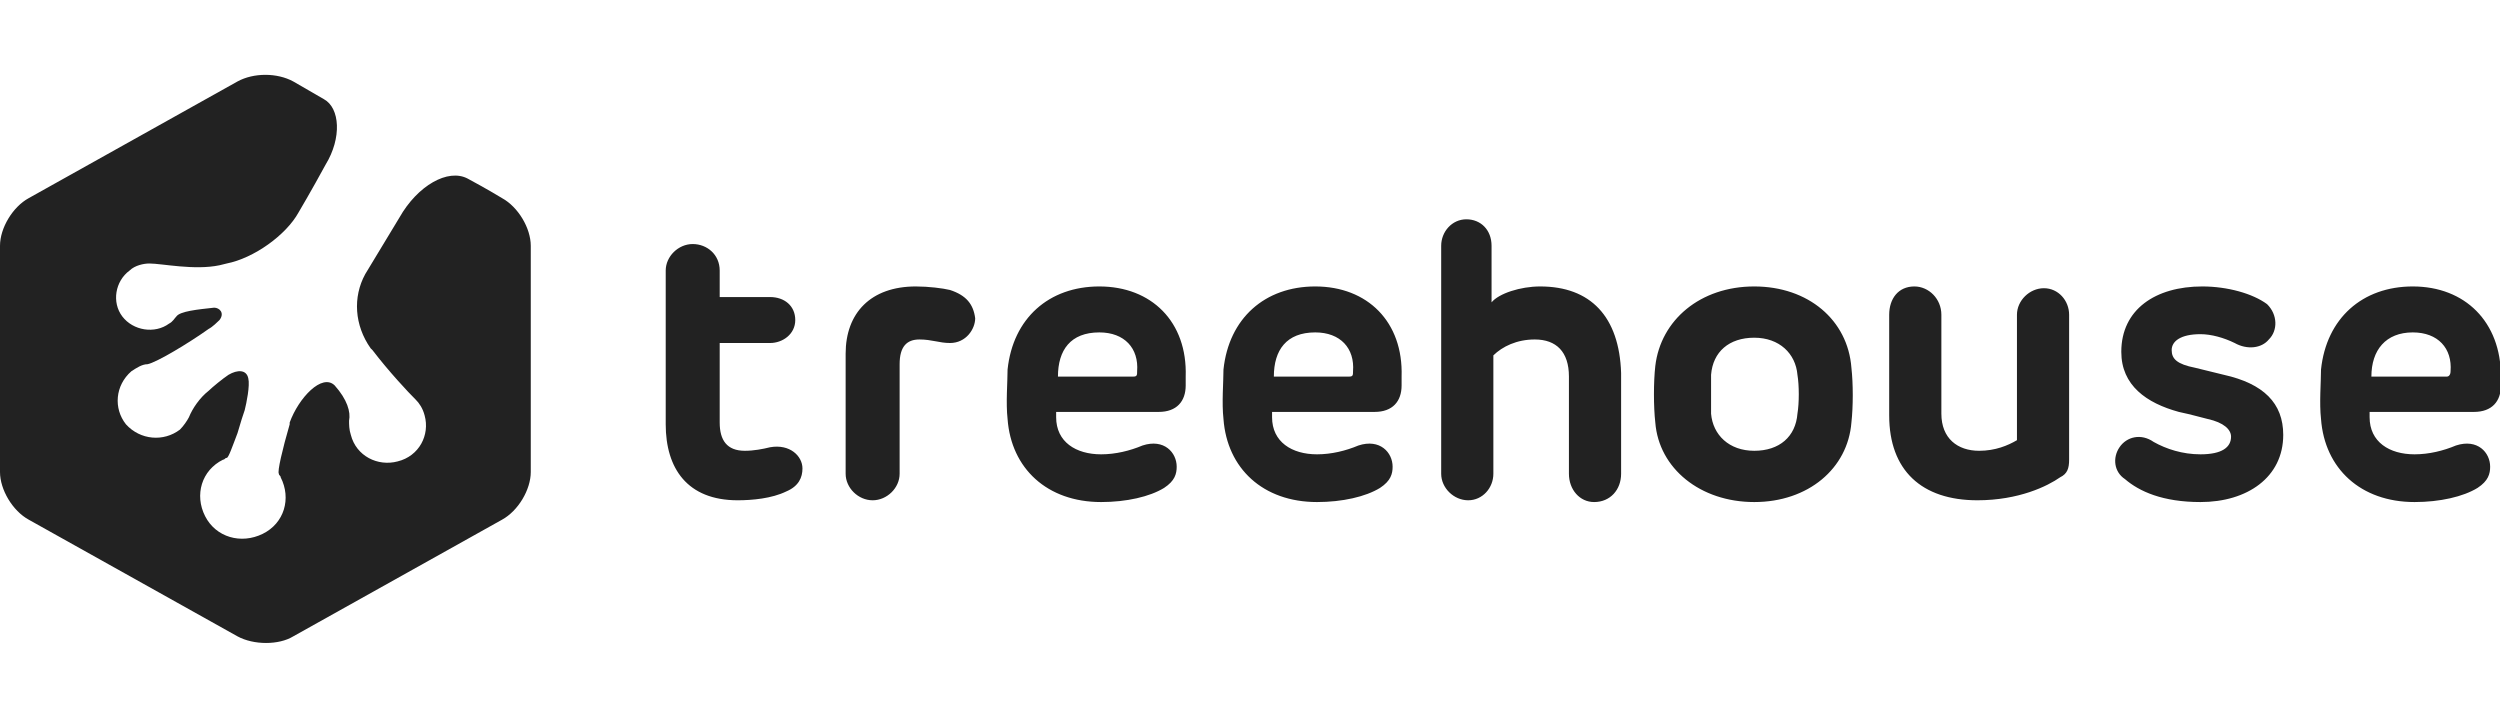
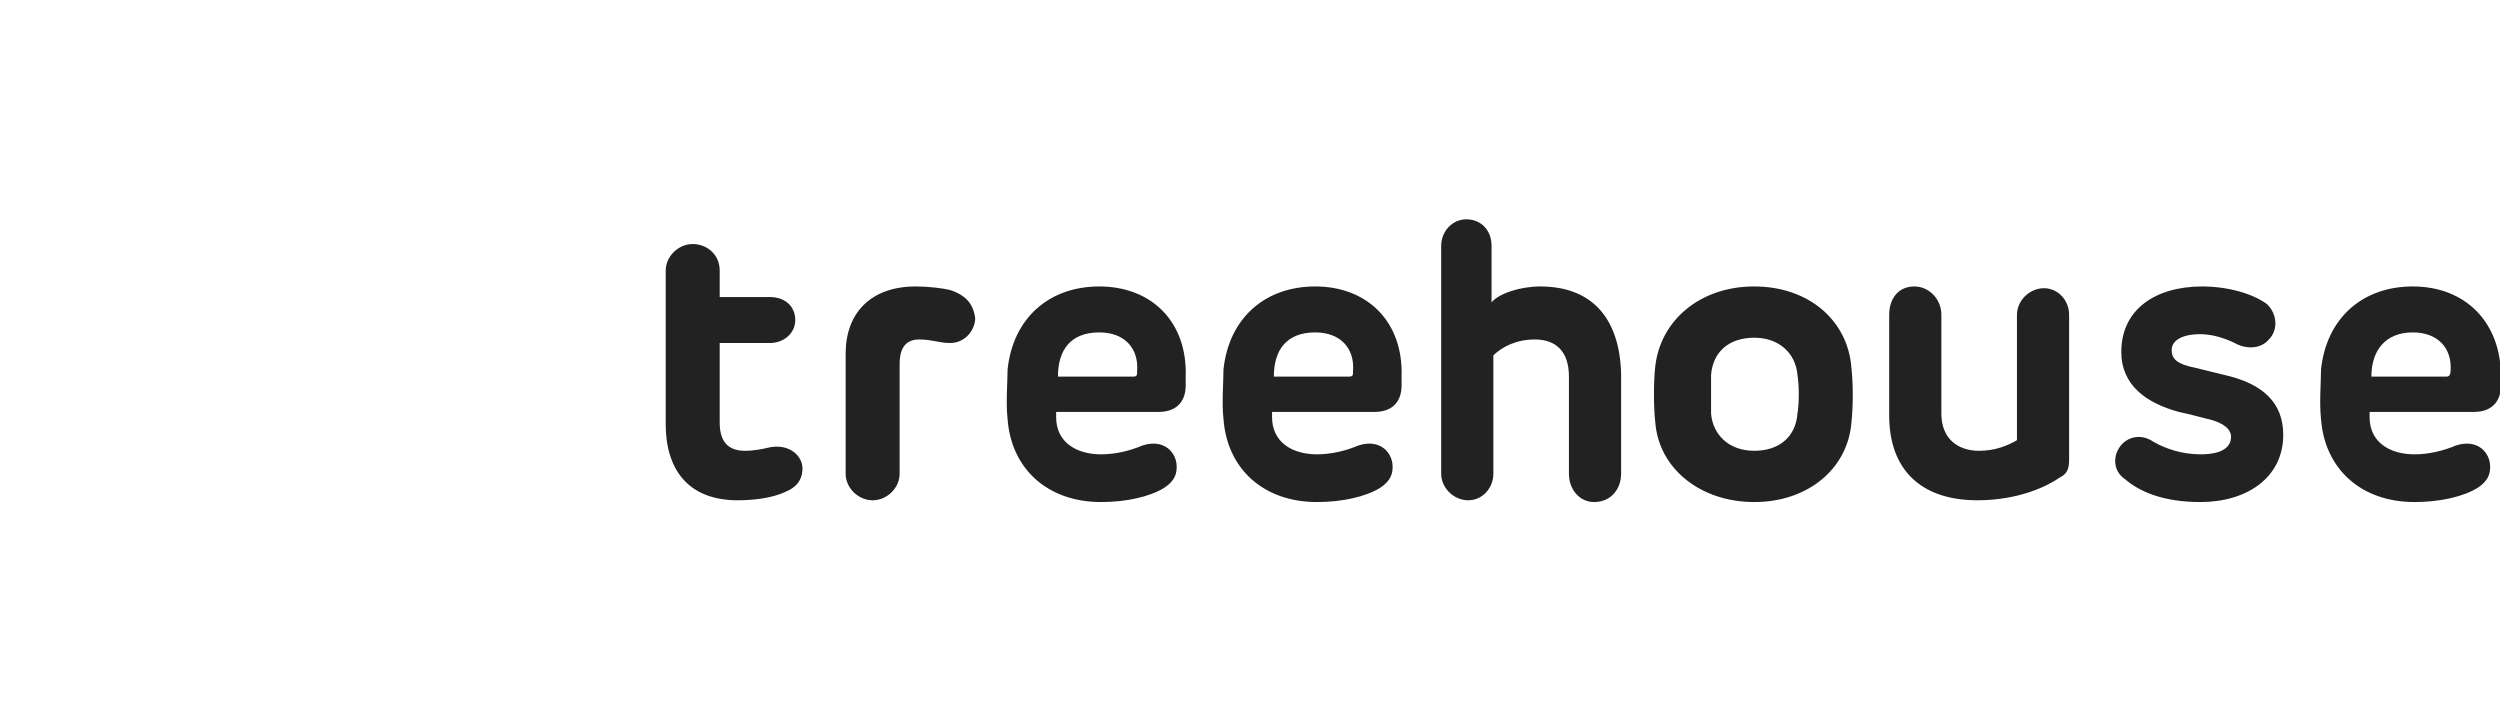
<svg xmlns="http://www.w3.org/2000/svg" fill="none" viewBox="0 0 133 38" height="38" width="133">
  <g clip-path="url(#clip0_700_9245)">
    <path fill="#222222" d="M40.968 23.794C40.585 23.888 40.106 23.982 39.628 23.982C38.67 23.982 38.288 23.418 38.288 22.478V18.248H40.968C41.638 18.248 42.308 17.778 42.308 17.026C42.308 16.273 41.733 15.803 40.968 15.803H38.288V14.393C38.288 13.547 37.618 12.983 36.852 12.983C36.086 12.983 35.416 13.641 35.416 14.393V22.572C35.416 24.922 36.565 26.615 39.245 26.615C40.011 26.615 41.063 26.521 41.829 26.145C42.499 25.863 42.691 25.392 42.691 24.922C42.691 24.264 42.021 23.606 40.968 23.794ZM50.54 15.427C50.157 15.333 49.391 15.239 48.721 15.239C46.328 15.239 44.988 16.649 44.988 18.812V25.204C44.988 25.957 45.658 26.615 46.424 26.615C47.19 26.615 47.86 25.957 47.86 25.204V19.376C47.86 18.436 48.242 18.06 48.913 18.06C49.583 18.06 49.965 18.248 50.54 18.248C51.401 18.248 51.88 17.496 51.88 16.932C51.784 16.18 51.401 15.709 50.54 15.427ZM58.484 15.239C55.804 15.239 53.89 16.932 53.603 19.658C53.603 20.316 53.507 21.444 53.603 22.29C53.794 24.922 55.709 26.709 58.58 26.709C59.92 26.709 61.165 26.427 61.93 25.957C62.505 25.581 62.6 25.204 62.6 24.828C62.6 24.076 61.93 23.324 60.782 23.7C60.112 23.982 59.346 24.17 58.58 24.17C57.24 24.17 56.187 23.512 56.187 22.196V21.914H61.643C62.6 21.914 63.079 21.35 63.079 20.504V20.034C63.175 17.12 61.26 15.239 58.484 15.239ZM60.303 20.034H56.283C56.283 18.624 56.953 17.684 58.484 17.684C59.825 17.684 60.59 18.53 60.495 19.752C60.495 19.94 60.495 20.034 60.303 20.034ZM69.971 15.239C67.291 15.239 65.376 16.932 65.089 19.658C65.089 20.316 64.993 21.444 65.089 22.29C65.281 24.922 67.195 26.709 70.067 26.709C71.407 26.709 72.651 26.427 73.417 25.957C73.991 25.581 74.087 25.204 74.087 24.828C74.087 24.076 73.417 23.324 72.268 23.7C71.598 23.982 70.832 24.17 70.067 24.17C68.727 24.17 67.674 23.512 67.674 22.196V21.914H73.13C74.087 21.914 74.565 21.35 74.565 20.504V20.034C74.661 17.12 72.747 15.239 69.971 15.239ZM71.79 20.034H67.769C67.769 18.624 68.439 17.684 69.971 17.684C71.311 17.684 72.077 18.53 71.981 19.752C71.981 19.94 71.981 20.034 71.79 20.034ZM118.309 19.94L116.778 19.564C115.821 19.376 115.533 19.094 115.533 18.624C115.533 18.154 116.012 17.778 117.065 17.778C117.639 17.778 118.309 17.966 118.884 18.248C119.554 18.624 120.319 18.53 120.702 18.06C121.181 17.59 121.181 16.744 120.607 16.18C119.841 15.615 118.501 15.239 117.161 15.239C114.672 15.239 112.853 16.462 112.853 18.718C112.853 20.504 114.193 21.444 115.916 21.914C116.778 22.102 116.682 22.102 117.448 22.29C118.309 22.478 118.692 22.854 118.692 23.23C118.692 23.794 118.214 24.17 117.065 24.17C116.108 24.17 115.246 23.888 114.576 23.512C113.906 23.042 113.14 23.23 112.758 23.794C112.375 24.358 112.47 25.11 113.045 25.486C113.81 26.145 115.055 26.709 117.065 26.709C119.554 26.709 121.468 25.392 121.468 23.136C121.468 21.444 120.415 20.41 118.309 19.94ZM131.614 21.914C132.572 21.914 133.05 21.35 133.05 20.504V20.034C133.05 17.12 131.136 15.239 128.36 15.239C125.68 15.239 123.765 16.932 123.478 19.658C123.478 20.316 123.382 21.444 123.478 22.29C123.67 24.922 125.584 26.709 128.456 26.709C129.796 26.709 131.04 26.427 131.806 25.957C132.38 25.581 132.476 25.204 132.476 24.828C132.476 24.076 131.806 23.324 130.657 23.7C129.987 23.982 129.221 24.17 128.456 24.17C127.115 24.17 126.063 23.512 126.063 22.196V21.914H131.614ZM128.36 17.684C129.7 17.684 130.466 18.53 130.37 19.752C130.37 19.94 130.274 20.034 130.179 20.034H126.158C126.158 18.624 126.924 17.684 128.36 17.684ZM93.326 15.239C90.455 15.239 88.349 17.026 88.062 19.47C87.966 20.316 87.966 21.632 88.062 22.478C88.253 24.922 90.455 26.709 93.326 26.709C96.198 26.709 98.304 24.922 98.495 22.478C98.591 21.632 98.591 20.41 98.495 19.564C98.304 17.026 96.198 15.239 93.326 15.239ZM95.624 22.008C95.528 23.23 94.666 23.982 93.326 23.982C91.986 23.982 91.125 23.136 91.029 22.008C91.029 21.444 91.029 20.504 91.029 19.94C91.125 18.718 91.986 17.966 93.326 17.966C94.666 17.966 95.528 18.812 95.624 19.94C95.719 20.504 95.719 21.444 95.624 22.008ZM81.936 15.239C80.883 15.239 79.734 15.615 79.351 16.085V13.077C79.351 12.231 78.777 11.667 78.011 11.667C77.246 11.667 76.671 12.325 76.671 13.077V25.204C76.671 25.957 77.341 26.615 78.107 26.615C78.873 26.615 79.447 25.957 79.447 25.204V18.906C79.926 18.436 80.691 18.06 81.649 18.06C82.797 18.06 83.467 18.718 83.467 20.034V25.204C83.467 26.051 84.042 26.709 84.807 26.709C85.669 26.709 86.243 26.051 86.243 25.204V19.846C86.147 16.838 84.616 15.239 81.936 15.239ZM108.737 15.333C107.972 15.333 107.302 15.992 107.302 16.744V23.418C106.823 23.7 106.153 23.982 105.291 23.982C104.143 23.982 103.281 23.324 103.281 22.008V16.744C103.281 15.898 102.611 15.239 101.845 15.239C100.984 15.239 100.505 15.898 100.505 16.744V22.102C100.505 25.017 102.228 26.615 105.196 26.615C107.397 26.615 108.929 25.863 109.599 25.392C109.982 25.204 110.077 24.922 110.077 24.452V16.744C110.077 15.992 109.503 15.333 108.737 15.333Z" />
-     <path fill="#222222" d="M24.887 9.505C23.834 8.941 22.207 9.881 21.25 11.573L19.431 14.582C18.761 15.804 18.857 17.308 19.718 18.53L19.814 18.624C20.675 19.752 21.728 20.88 22.111 21.256C22.303 21.444 22.494 21.726 22.59 22.102C22.877 23.137 22.303 24.265 21.154 24.547C20.101 24.829 18.953 24.265 18.665 23.137C18.57 22.855 18.57 22.573 18.57 22.384C18.665 21.914 18.474 21.256 17.804 20.504C17.134 19.846 15.889 21.162 15.411 22.479V22.573C15.028 23.889 14.741 25.111 14.837 25.205C14.837 25.299 14.932 25.299 14.932 25.393C15.507 26.521 15.124 27.837 13.975 28.401C12.826 28.965 11.486 28.589 10.912 27.461C10.338 26.333 10.721 25.017 11.869 24.453C11.965 24.453 11.965 24.359 12.061 24.359C12.156 24.359 12.348 23.795 12.635 23.043C12.826 22.384 12.922 22.102 13.018 21.82C13.114 21.444 13.305 20.504 13.209 20.128C13.114 19.658 12.635 19.658 12.156 19.94C11.869 20.128 11.295 20.598 11.104 20.786C10.625 21.162 10.242 21.726 10.051 22.197C9.955 22.384 9.763 22.666 9.572 22.855C8.71 23.513 7.466 23.419 6.7 22.573C6.03 21.726 6.126 20.504 6.988 19.752C7.275 19.564 7.562 19.376 7.849 19.376C8.328 19.282 10.051 18.248 11.104 17.496C11.295 17.402 11.582 17.12 11.678 17.026C11.965 16.65 11.678 16.368 11.391 16.368C10.529 16.462 9.572 16.556 9.381 16.838C9.285 16.932 9.189 17.12 8.998 17.214C8.232 17.778 7.083 17.59 6.509 16.838C5.935 16.086 6.126 14.958 6.892 14.394C7.179 14.112 7.658 14.018 7.945 14.018C8.615 14.018 10.338 14.394 11.678 14.112L12.061 14.018C13.496 13.736 15.219 12.513 15.889 11.291C15.889 11.291 16.559 10.163 17.325 8.753C18.187 7.343 18.091 5.745 17.23 5.275L15.602 4.334C14.741 3.864 13.496 3.864 12.635 4.334L1.532 10.539C0.67 11.009 0 12.137 0 13.077V25.111C0 26.051 0.67 27.179 1.532 27.649L12.635 33.854C13.496 34.324 14.837 34.324 15.602 33.854L26.706 27.649C27.567 27.179 28.237 26.051 28.237 25.111V13.077C28.237 12.137 27.567 11.009 26.706 10.539C26.706 10.539 25.94 10.069 24.887 9.505Z" />
  </g>
  <defs>
    <clipPath id="clip0_700_9245">
      <rect fill="white" height="38" width="133" />
    </clipPath>
  </defs>
</svg>